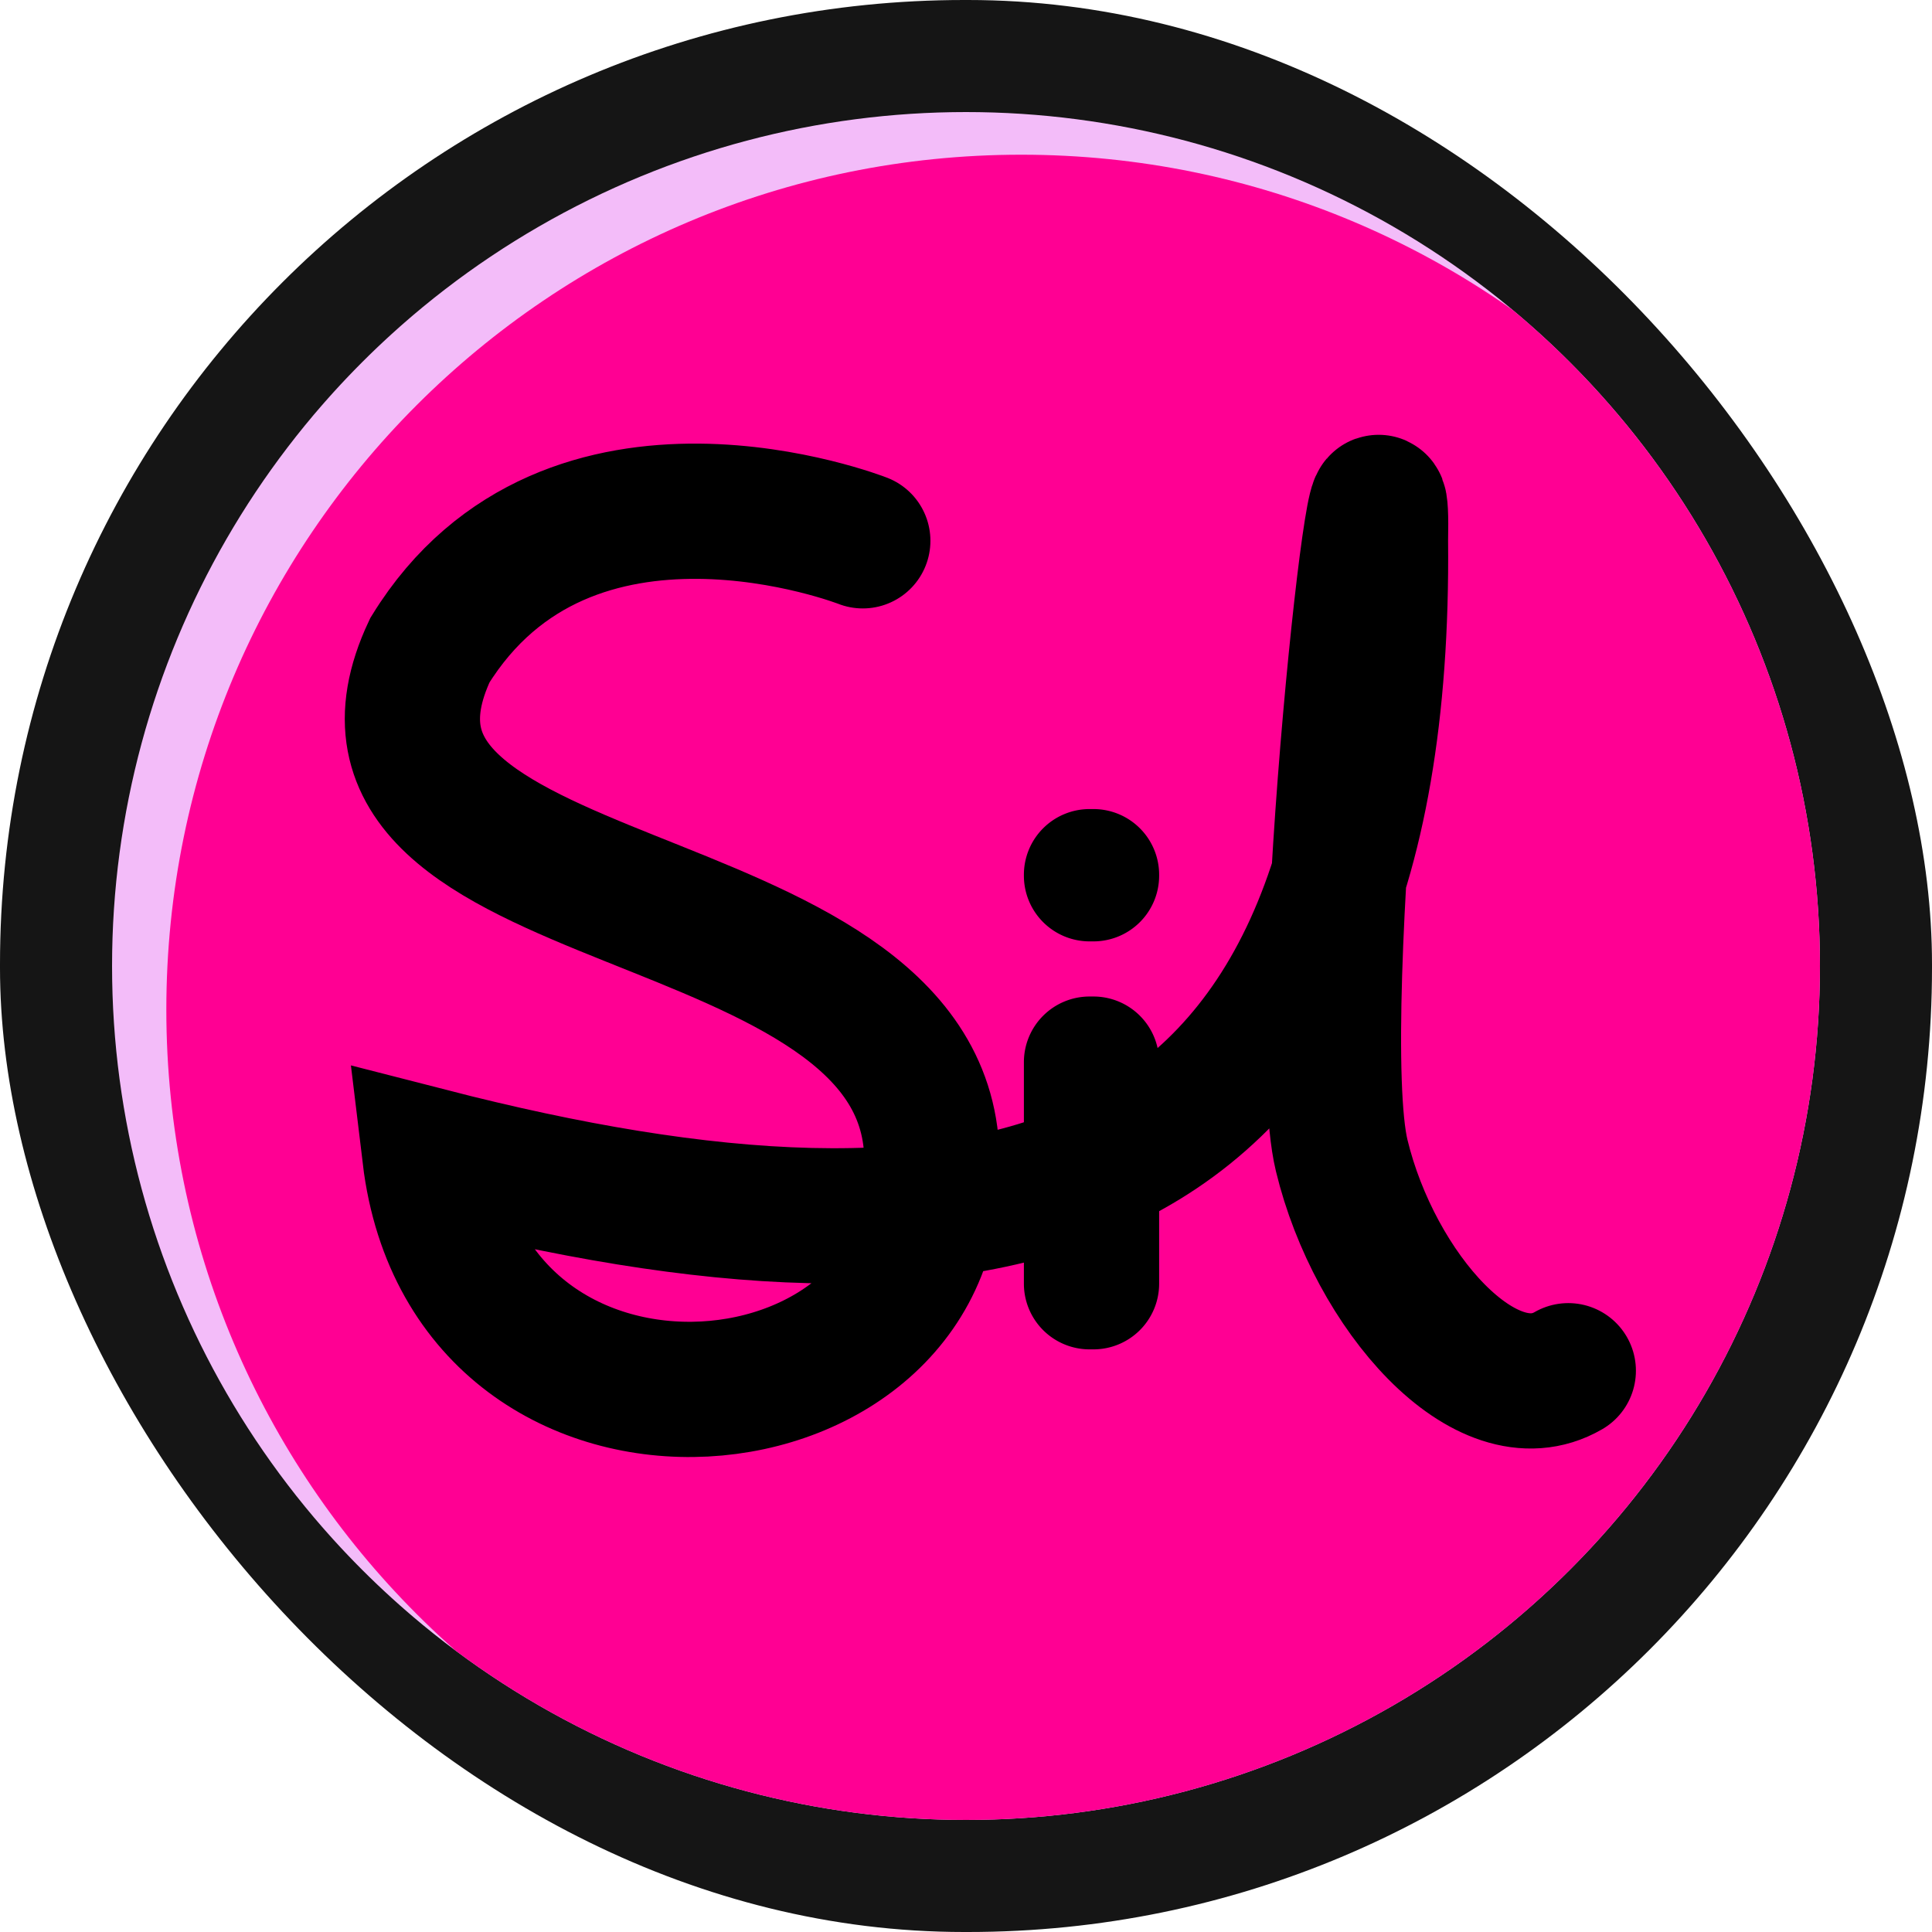
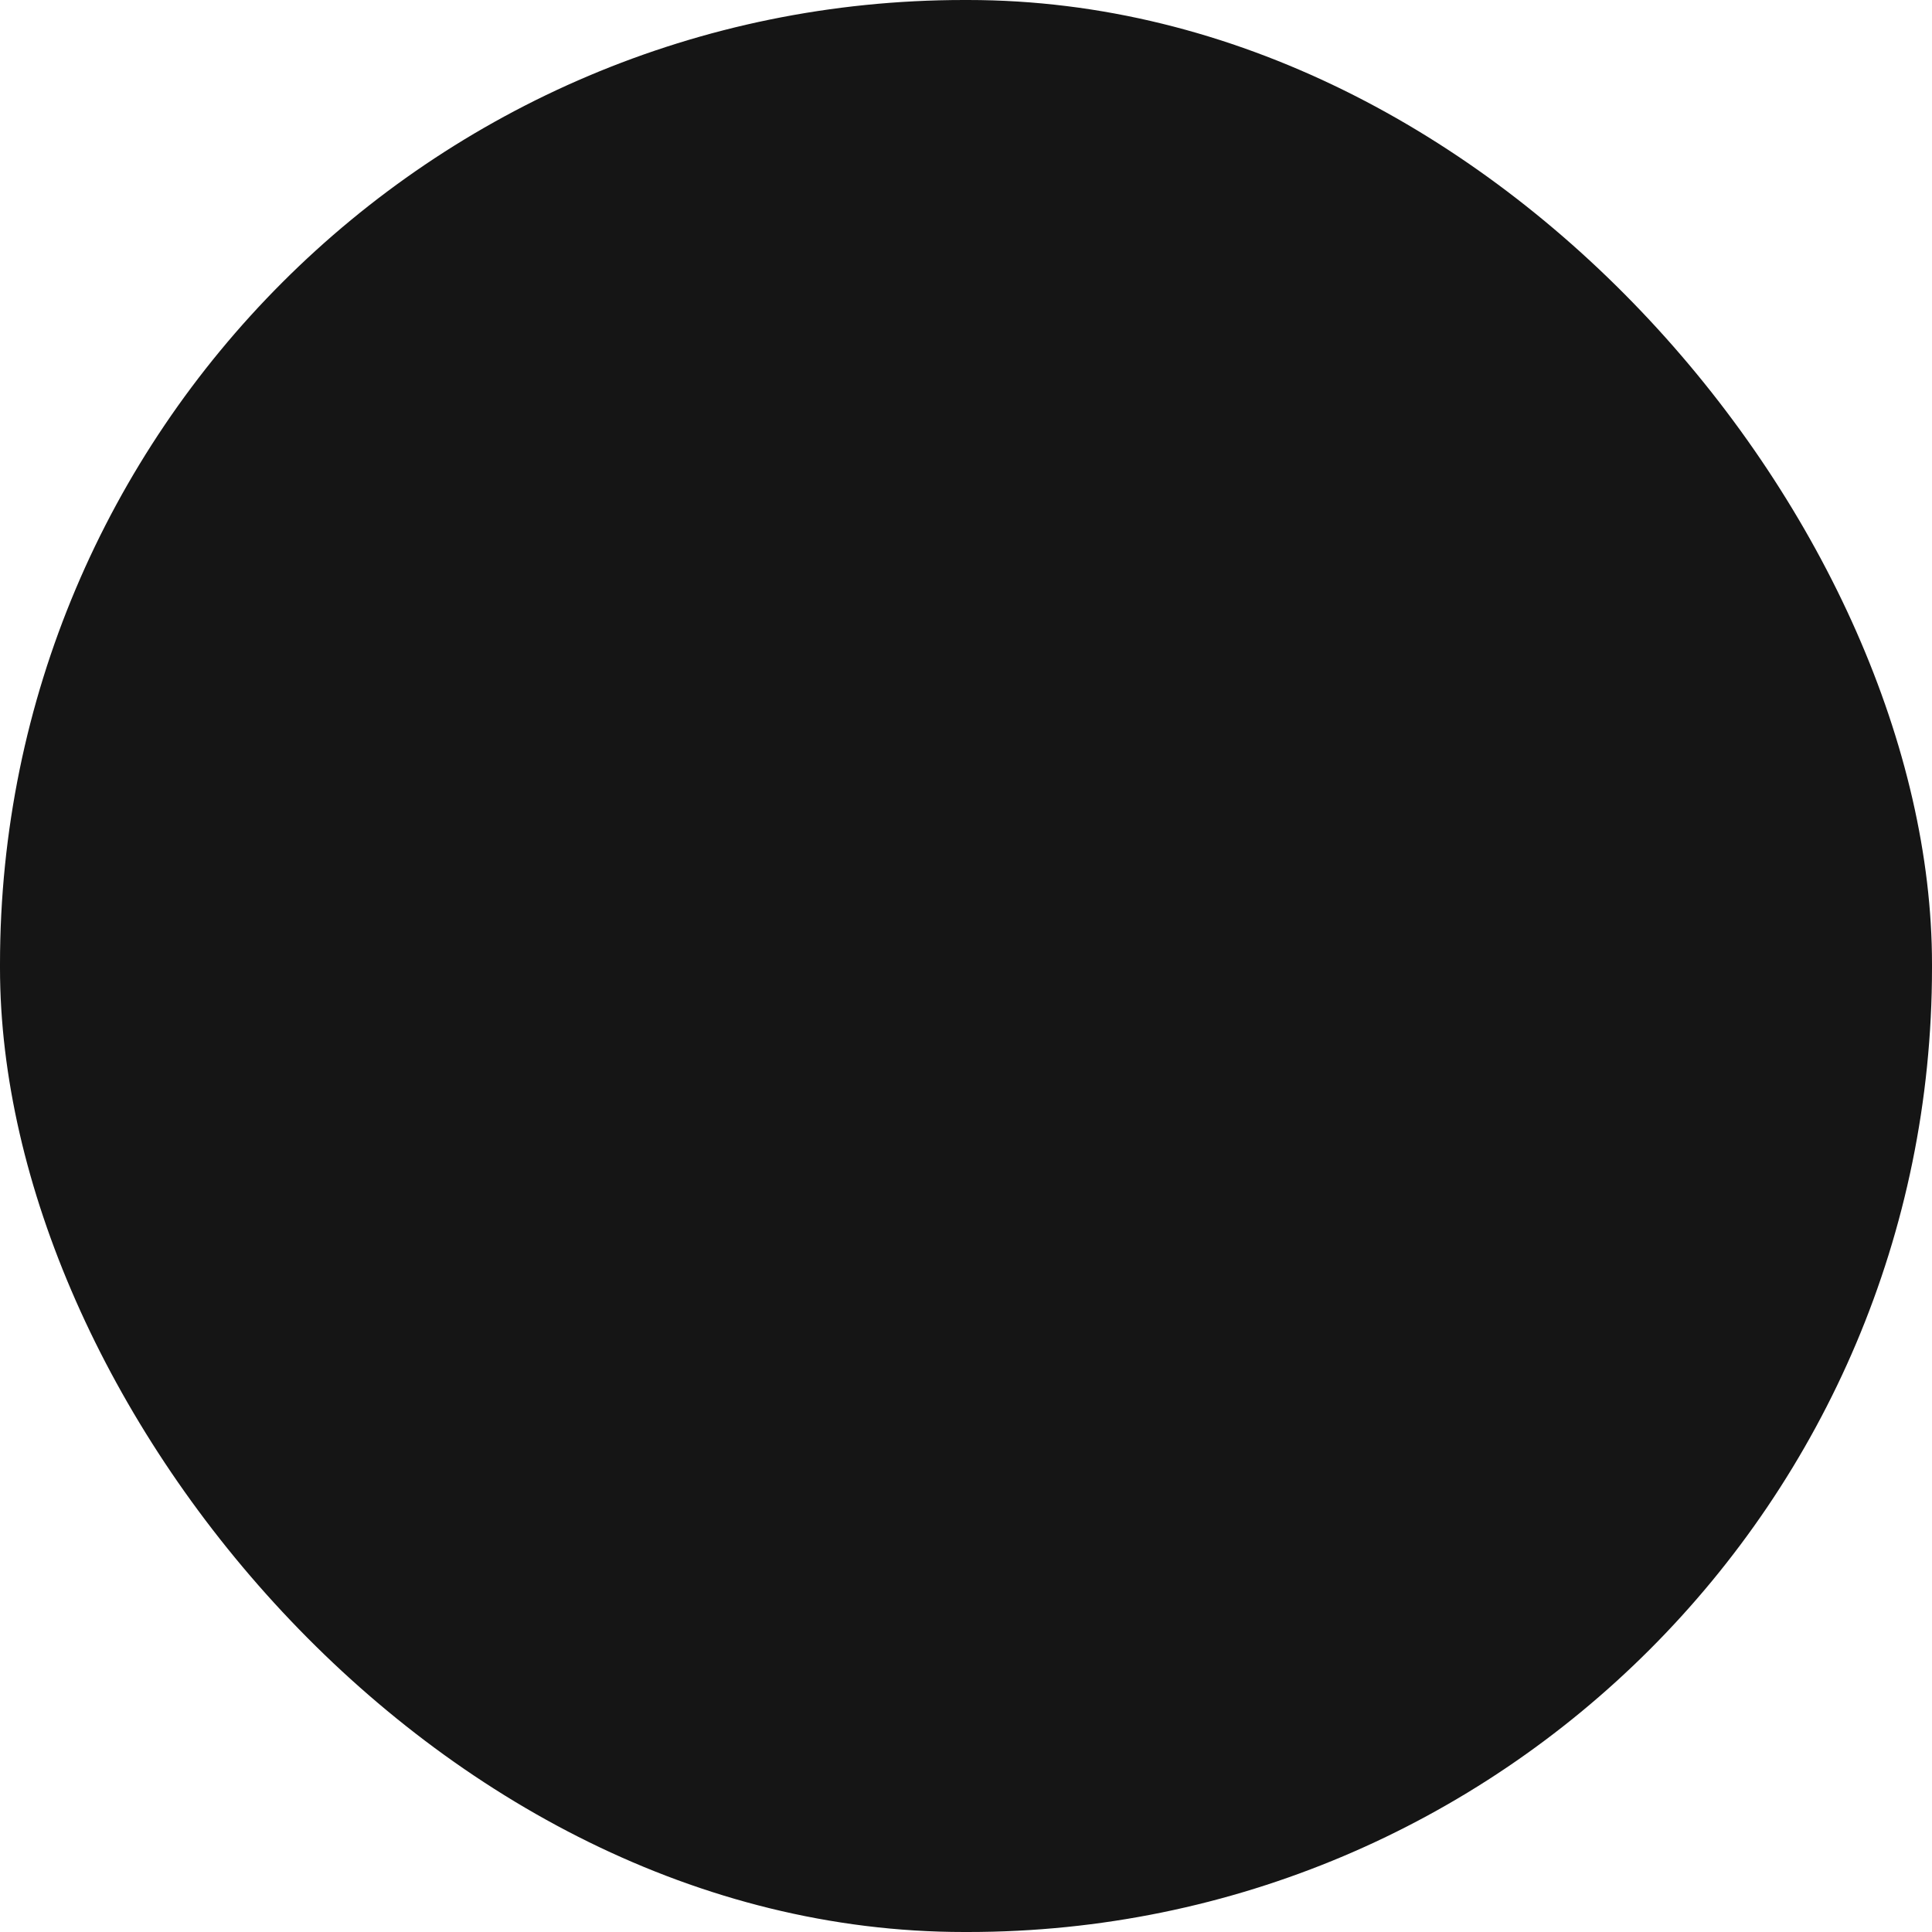
<svg xmlns="http://www.w3.org/2000/svg" width="1000" height="1000" viewBox="0 0 1000 1000">
  <defs>
    <clipPath id="clip-path">
-       <circle id="Ellipse_3" data-name="Ellipse 3" cx="442" cy="442" r="442" transform="translate(0)" fill="#ff0062" />
-     </clipPath>
+       </clipPath>
  </defs>
  <g id="Group_28" data-name="Group 28" transform="translate(-576 -56)">
    <rect id="Rectangle_77" data-name="Rectangle 77" width="1000" height="1000" rx="499" transform="translate(576 56)" fill="#151515" />
    <g id="Mask_Group_3" data-name="Mask Group 3" transform="translate(634 114)" clip-path="url(#clip-path)">
-       <path id="Path_83" data-name="Path 83" d="M442,0C686.11,0,884,197.89,884,442S686.11,884,442,884,0,686.11,0,442,197.89,0,442,0Z" transform="translate(0)" fill="#f3bcf9" />
-       <path id="Path_82" data-name="Path 82" d="M442.5,0C686.889,0,885,198.115,885,442.5S686.889,885,442.5,885,0,686.889,0,442.5,198.115,0,442.5,0Z" transform="translate(28.095 22.075)" fill="#ff0093" />
      <g id="Group_31" data-name="Group 31" transform="translate(164.497 203.619)">
        <g id="Group_29" data-name="Group 29" transform="translate(0)">
          <path id="Path_80" data-name="Path 80" d="M-1210.942,3042.8s-152.29-59.7-224.085,56.649c-66.505,141.513,255.626,113.6,259.83,261.51,11.651,147.828-238.826,174.494-259.83,0,283.2,72.743,495.6,38.214,492.027-318.16,2.2-106.788-37,248.067-20.065,318.16s74.773,136.057,117.288,111.405" transform="translate(1435.026 -3024.496)" fill="none" stroke="#000" stroke-linecap="round" stroke-width="70" />
        </g>
        <path id="Intersection_23" data-name="Intersection 23" d="M34,279.66a34,34,0,0,1-34-34V131.025a34,34,0,0,1,34-34h2a34,34,0,0,1,34,34V245.66a34,34,0,0,1-34,34ZM34,68.488a34,34,0,0,1-34-34V34A34,34,0,0,1,34,0h2A34,34,0,0,1,70,34v.488a34,34,0,0,1-34,34Z" transform="translate(307.47 157.15)" />
      </g>
    </g>
  </g>
</svg>